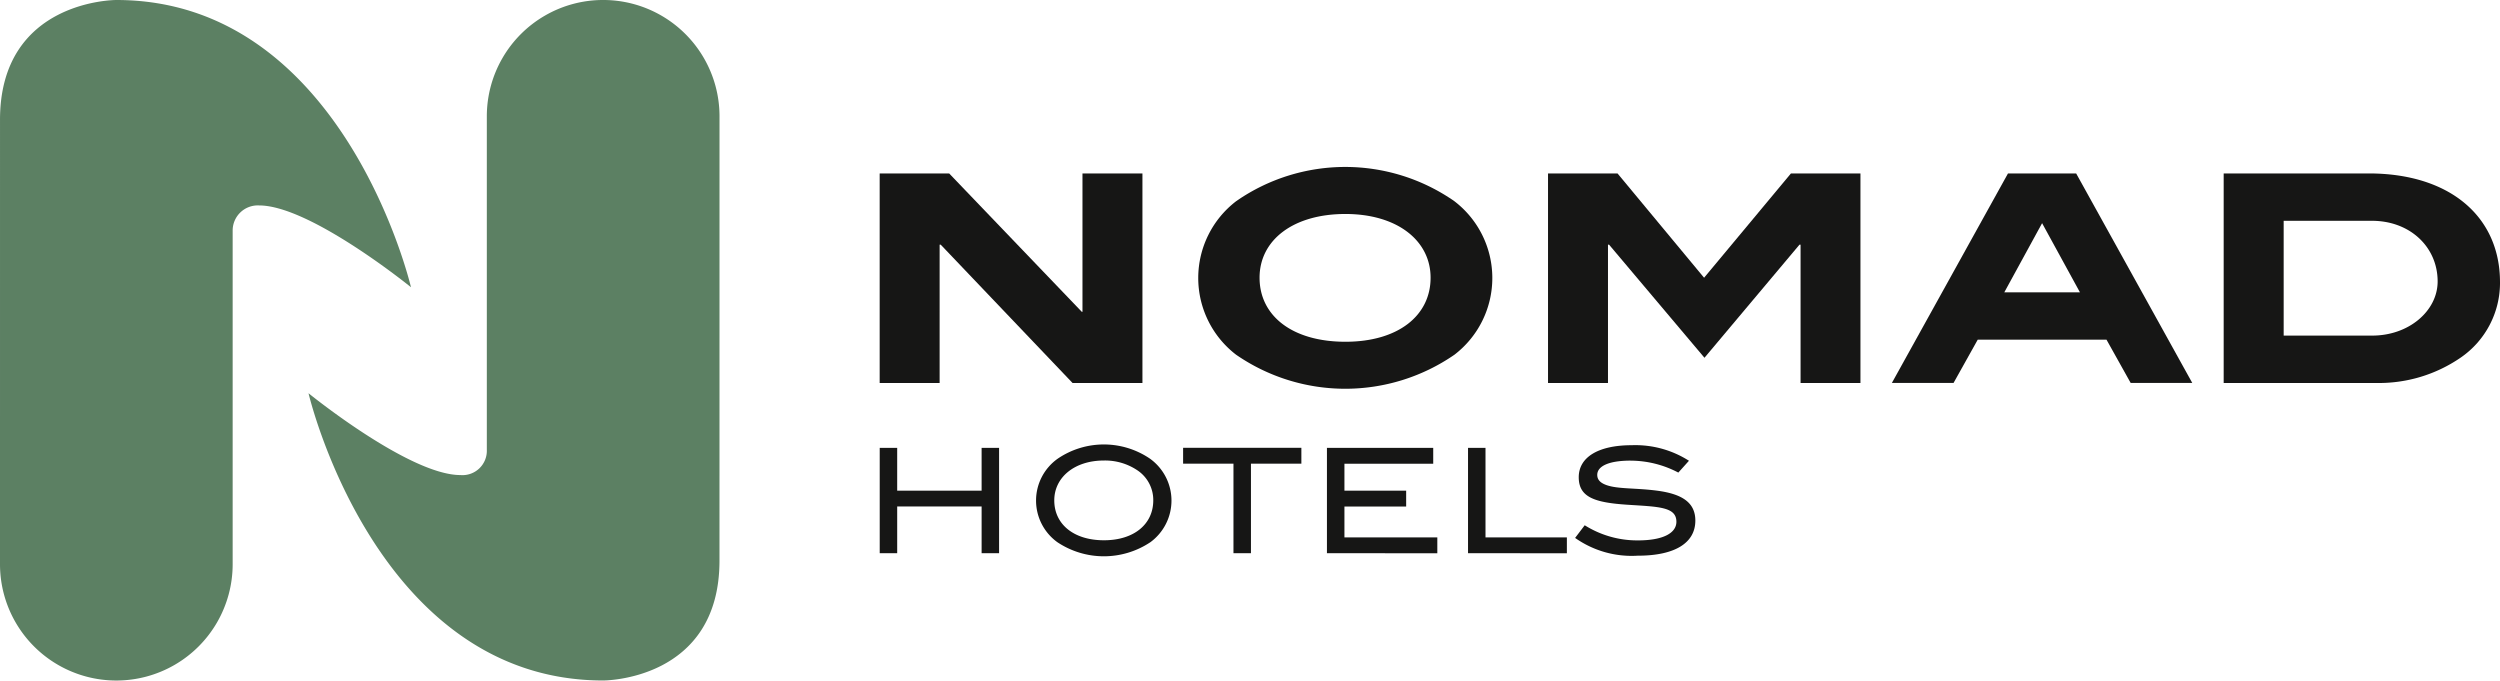
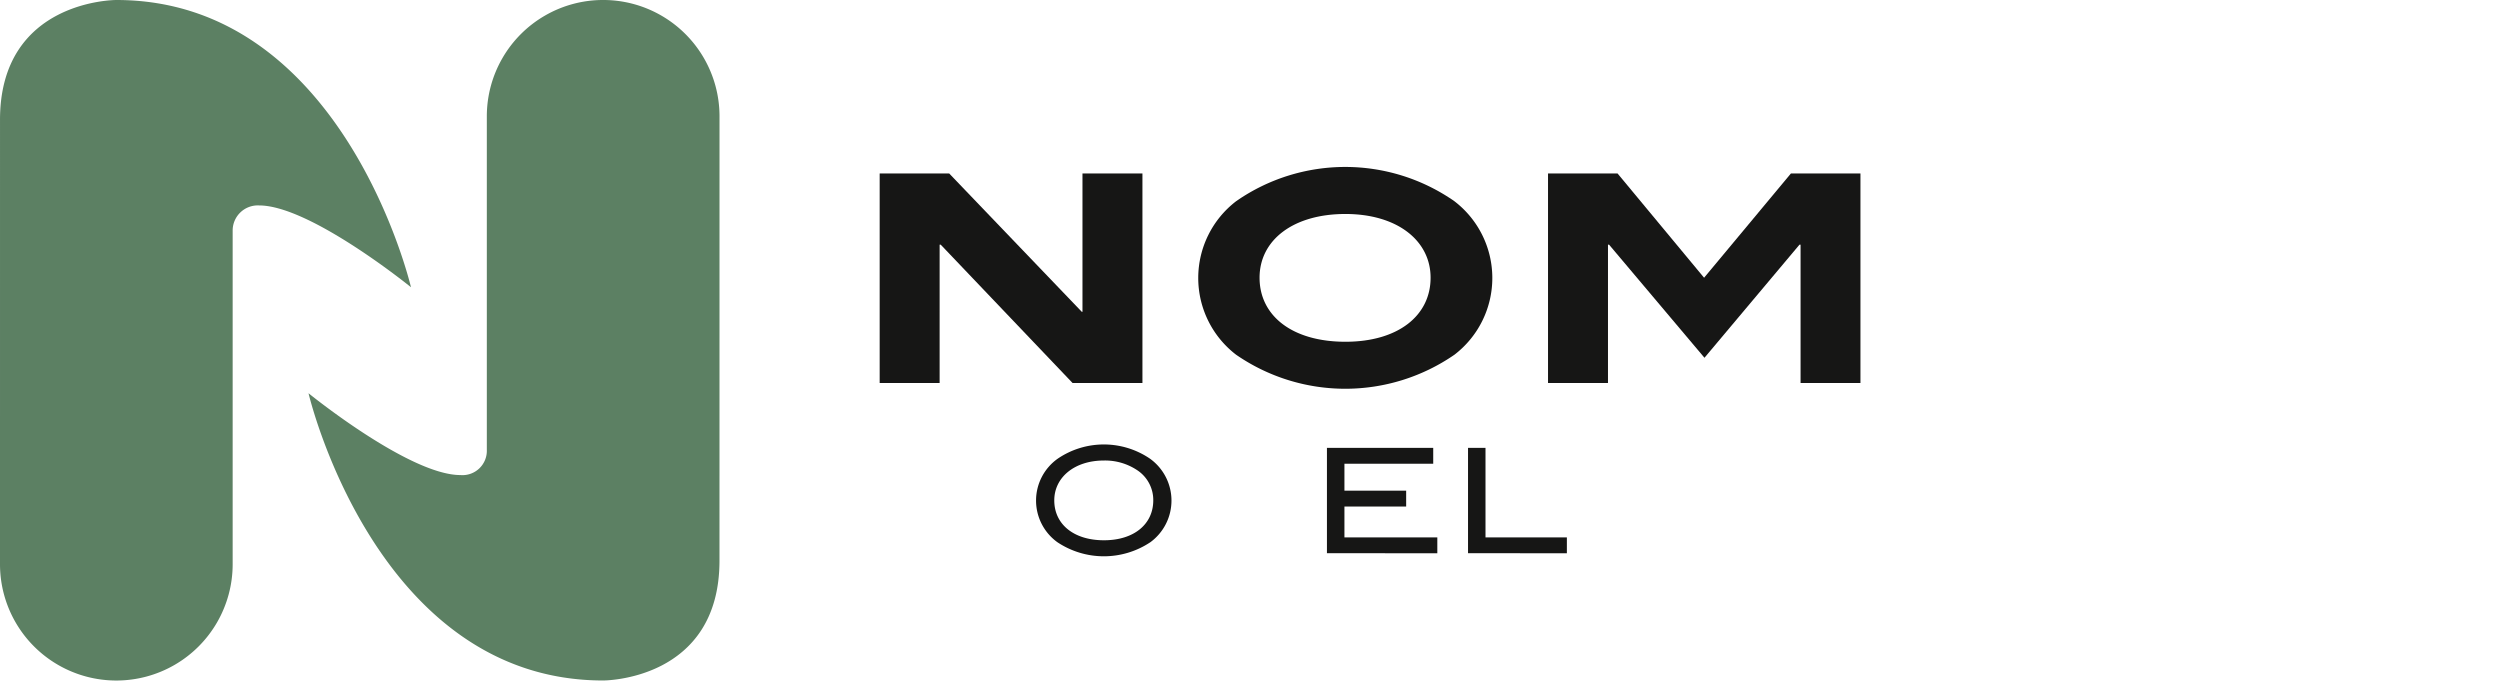
<svg xmlns="http://www.w3.org/2000/svg" width="232.518" height="63.292" viewBox="0 0 232.518 63.292">
  <g id="Group_11985" data-name="Group 11985" transform="translate(-37.57 -36.426)">
    <g id="Group_11986" data-name="Group 11986" transform="translate(37.57 36.426)">
      <path id="Path_15757" data-name="Path 15757" d="M215.5,75.359a17.867,17.867,0,0,1-20.311,0,8.994,8.994,0,0,1,.029-14.293,17.762,17.762,0,0,1,20.252,0,8.989,8.989,0,0,1,.03,14.293M205.36,62.271c-4.88,0-7.987,2.44-7.987,5.926,0,3.548,3.043,5.958,7.987,5.958,4.878,0,7.92-2.41,7.92-5.958,0-3.455-3.108-5.926-7.92-5.926" transform="translate(-80.225 -42.369)" fill="#161615" />
      <path id="Path_15758" data-name="Path 15758" d="M260.146,78.219V65.354h-.1l-8.838,10.521-8.874-10.521h-.1V78.219h-5.577V58.732h6.466l8.049,9.7,8.078-9.7h6.465V78.219Z" transform="translate(-92.68 -42.6)" fill="#161615" />
-       <path id="Path_15759" data-name="Path 15759" d="M303.086,78.218l-2.248-4.024H288.859l-2.249,4.024h-5.736l10.8-19.487h6.34l10.8,19.487Zm-8.239-14.862-3.515,6.431h7.034Z" transform="translate(-104.917 -42.6)" fill="#161615" />
-       <path id="Path_15760" data-name="Path 15760" d="M349.247,68.84a8.431,8.431,0,0,1-3.678,7.035,13.419,13.419,0,0,1-7.857,2.345H323.547V58.731h13.5c7.542,0,12.2,4.024,12.2,10.109m-5.8-.065c0-3.2-2.564-5.639-6.11-5.639h-8.21V73.813h8.239c3.423,0,6.081-2.313,6.081-5.039" transform="translate(-116.729 -42.6)" fill="#161615" />
      <path id="Path_15761" data-name="Path 15761" d="M115.473,47.246a10.821,10.821,0,0,0-21.642,0V78.259a2.266,2.266,0,0,1-2.458,2.351C86.616,80.61,77.247,73,77.247,73s6.238,26.716,27.4,26.716c0,0,10.849.048,10.823-11.187Z" transform="translate(-48.553 -36.426)" fill="#5c8063" />
-       <path id="Path_15762" data-name="Path 15762" d="M160.183,103.82V99.474h-7.852v4.346h-1.625v-9.8h1.625V98h7.852v-3.98h1.625v9.8Z" transform="translate(-68.886 -52.367)" fill="#161615" />
      <path id="Path_15763" data-name="Path 15763" d="M181.429,102.687a7.792,7.792,0,0,1-8.639-.014,4.774,4.774,0,0,1,.028-7.758,7.622,7.622,0,0,1,8.6,0,4.8,4.8,0,0,1,.014,7.772M180.251,96a5.384,5.384,0,0,0-3.126-.921c-2.737,0-4.618,1.569-4.618,3.709,0,2.209,1.8,3.709,4.618,3.709s4.589-1.515,4.589-3.709A3.317,3.317,0,0,0,180.251,96" transform="translate(-74.452 -52.248)" fill="#161615" />
-       <path id="Path_15764" data-name="Path 15764" d="M196.035,95.493v8.328h-1.627V95.493h-4.684V94.018h11v1.475Z" transform="translate(-79.687 -52.368)" fill="#161615" />
      <path id="Path_15765" data-name="Path 15765" d="M208.222,103.82v-9.8h9.885v1.475h-8.258V98h5.741v1.477h-5.741v2.87h8.639v1.476Z" transform="translate(-84.807 -52.367)" fill="#161615" />
      <path id="Path_15766" data-name="Path 15766" d="M226.367,103.82v-9.8h1.625v8.327h7.568v1.476Z" transform="translate(-89.83 -52.367)" fill="#161615" />
-       <path id="Path_15767" data-name="Path 15767" d="M245.3,95.116c-2.03,0-3.1.515-3.1,1.327,0,.447.283.743.853.947,1.068.38,2.679.258,4.67.515,2.438.311,3.6,1.151,3.6,2.79,0,2.057-1.867,3.262-5.348,3.262a9.112,9.112,0,0,1-5.834-1.652l.893-1.177a9.171,9.171,0,0,0,4.954,1.408c2.33,0,3.573-.678,3.573-1.734,0-1.394-1.662-1.394-4.549-1.582-3.019-.2-4.534-.678-4.534-2.56,0-1.828,1.76-2.978,4.941-2.978a9.277,9.277,0,0,1,5.31,1.447l-.989,1.1a9.558,9.558,0,0,0-4.443-1.11" transform="translate(-93.644 -52.275)" fill="#161615" />
      <path id="Path_15768" data-name="Path 15768" d="M37.57,88.9a10.819,10.819,0,0,0,21.639,0V57.884a2.338,2.338,0,0,1,2.46-2.351c4.755,0,14.125,7.608,14.125,7.608s-6.238-26.715-27.4-26.715c0,0-10.849-.047-10.823,11.186Z" transform="translate(-37.57 -36.426)" fill="#5c8063" />
      <path id="Path_15769" data-name="Path 15769" d="M168.64,78.219,156.378,65.354h-.1V78.219h-5.576V58.732h6.464L169.5,71.6h.064V58.732h5.577V78.219Z" transform="translate(-68.886 -42.6)" fill="#161615" />
    </g>
  </g>
</svg>